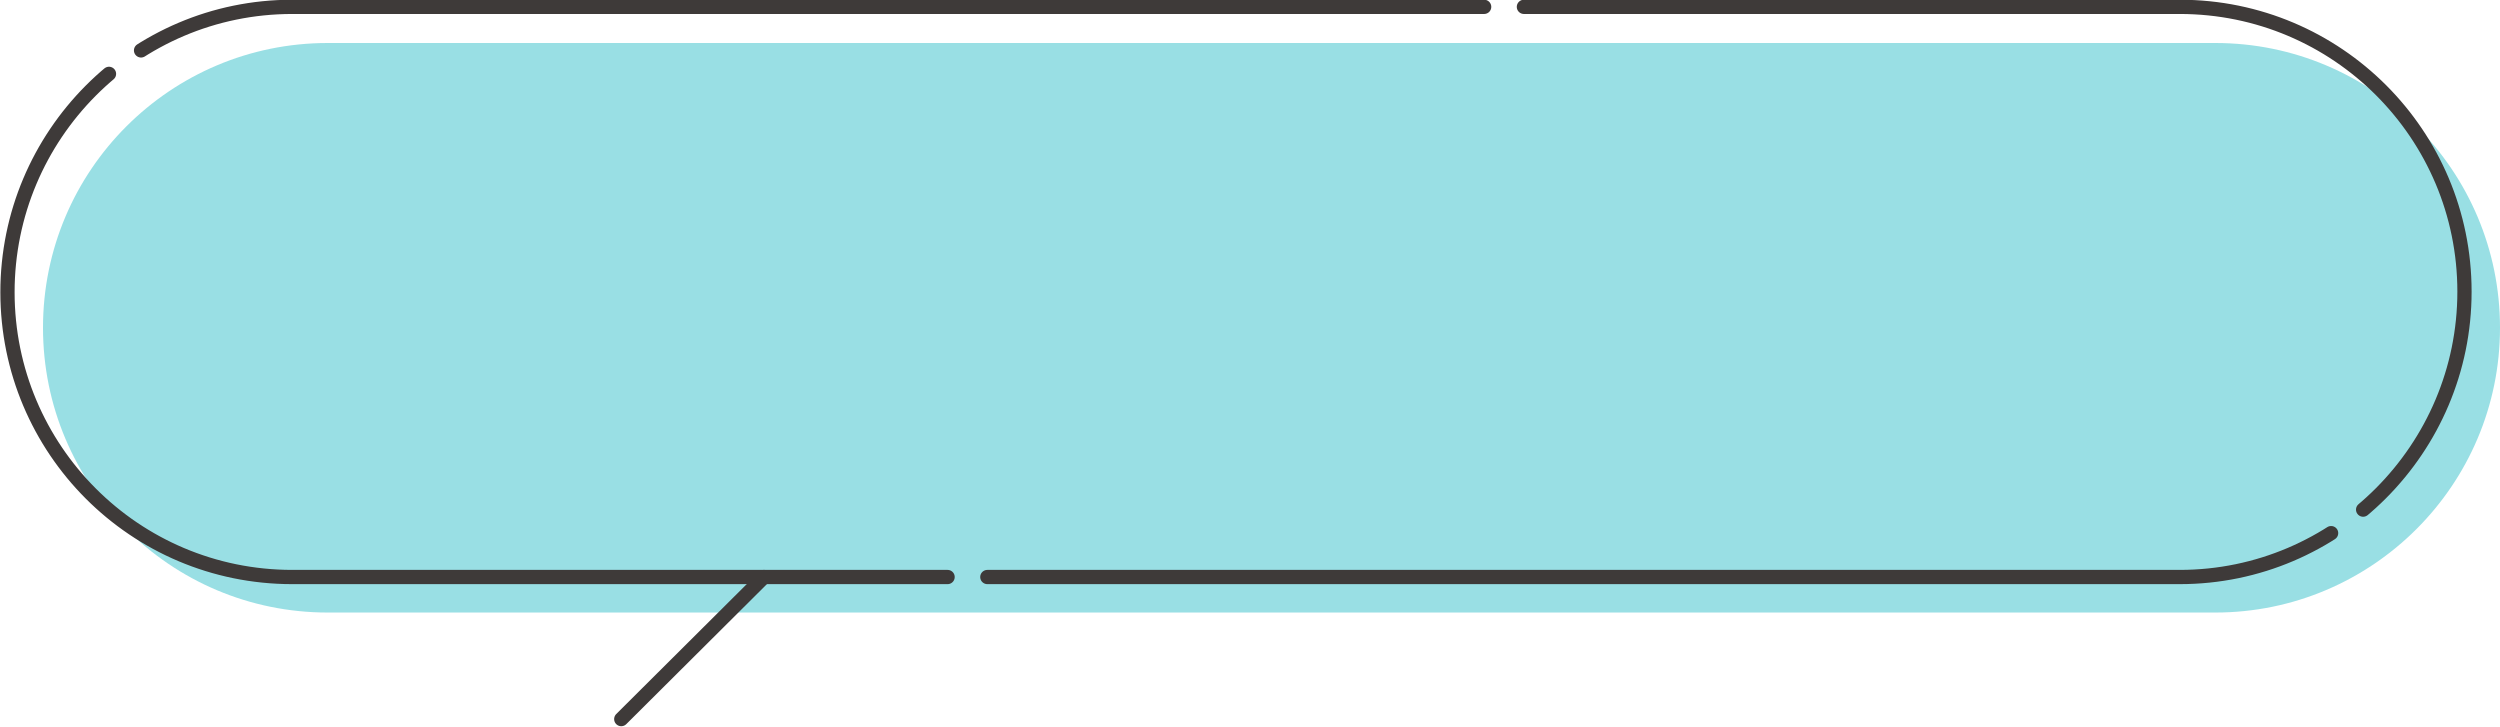
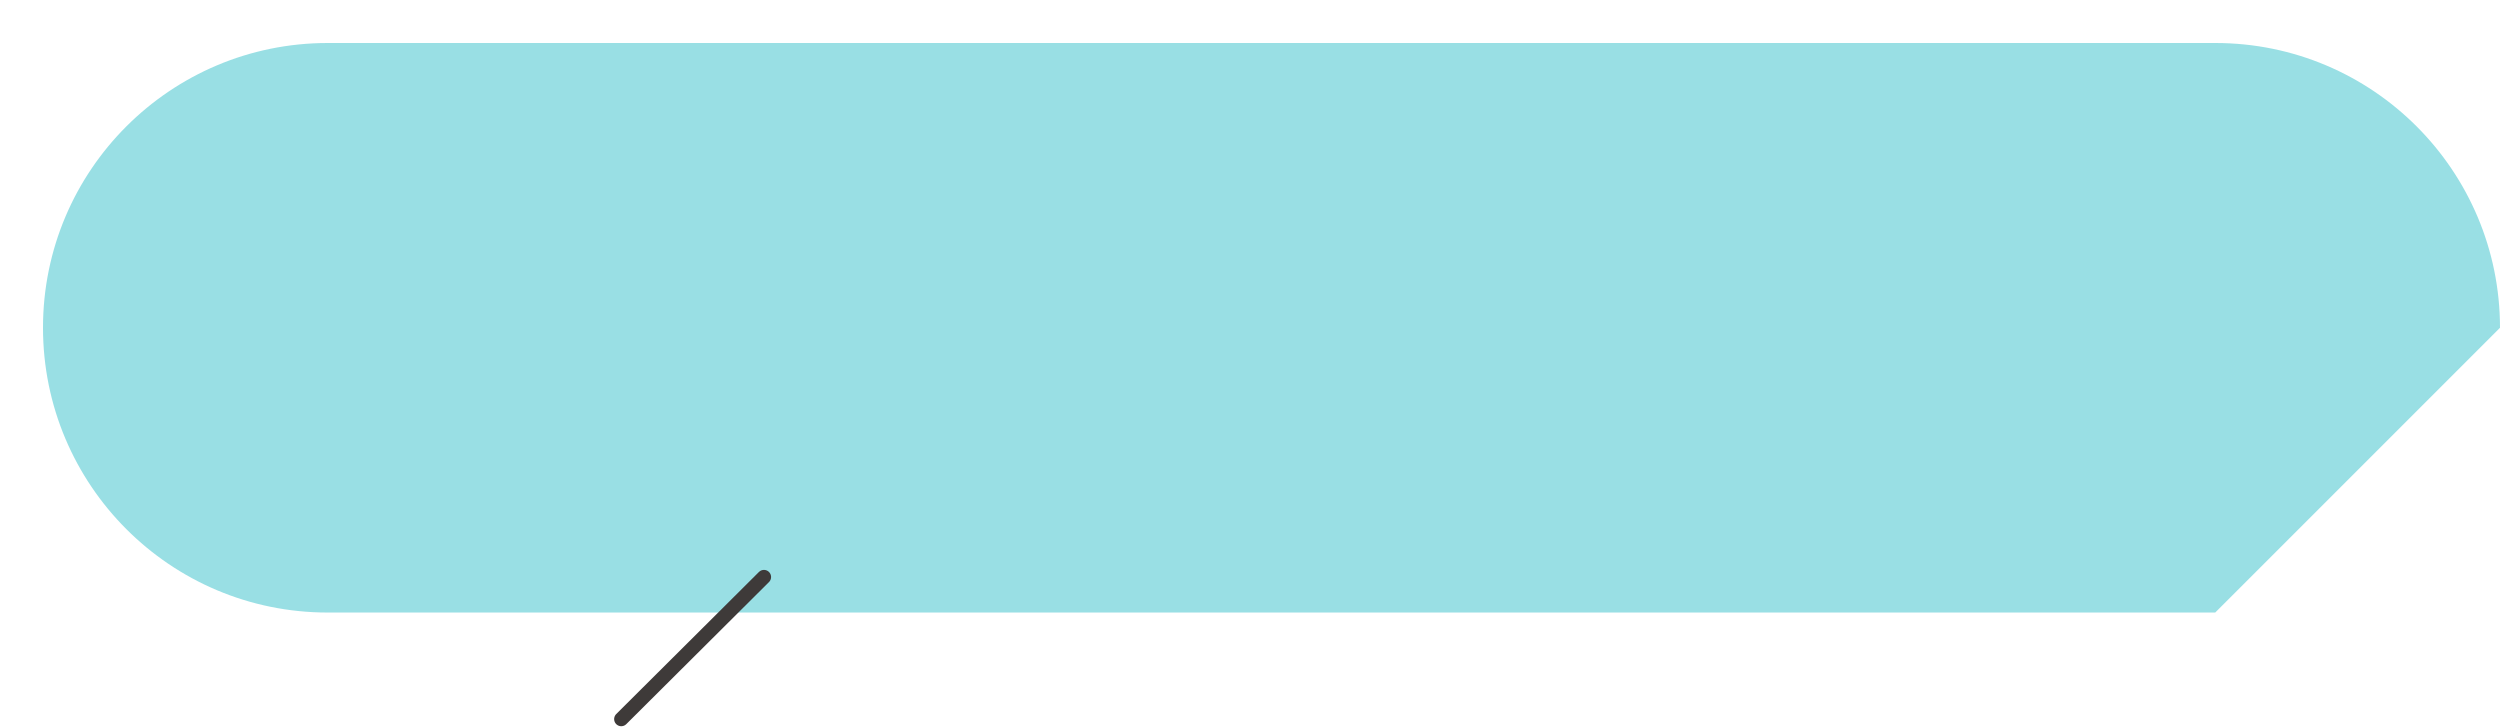
<svg xmlns="http://www.w3.org/2000/svg" version="1.1" id="レイヤー_1" x="0px" y="0px" width="401.2px" height="116.6px" viewBox="0 0 401.2 116.6" style="enable-background:new 0 0 401.2 116.6;" xml:space="preserve">
  <style type="text/css">
	.ドロップシャドウ{fill:none;}
	.光彩_x0020_外側_x0020_5_x0020_pt{fill:none;}
	.青のネオン{fill:none;stroke:#8AACDA;stroke-width:7;stroke-linecap:round;stroke-linejoin:round;}
	.クロムハイライト{fill:url(#SVGID_1_);stroke:#FFFFFF;stroke-width:0.363;stroke-miterlimit:1;}
	.ジャイブ_GS{fill:#FFDD00;}
	.Alyssa_GS{fill:#A6D0E4;}
	.st0{fill:#99DFE4;}
	
		.st1{fill:none;stroke:#3E3A39;stroke-width:2.286;stroke-linecap:round;stroke-linejoin:round;stroke-dasharray:63.784,0,127.569,6.378,25.514,0;}
	
		.st2{fill:none;stroke:#3E3A39;stroke-width:2.286;stroke-linecap:round;stroke-linejoin:round;stroke-miterlimit:10;stroke-dasharray:57.15,0,114.3,5.715,57.15,0;}
</style>
  <linearGradient id="SVGID_1_" gradientUnits="userSpaceOnUse" x1="-435.178" y1="-203.057" x2="-435.178" y2="-204.057">
    <stop offset="0" style="stop-color:#656565" />
    <stop offset="0.618" style="stop-color:#1B1B1B" />
    <stop offset="0.629" style="stop-color:#545454" />
    <stop offset="0.983" style="stop-color:#3E3E3E" />
  </linearGradient>
  <g>
-     <path class="st0" d="M355.5,98.3H52.6c-25.3,0-45.7-20.5-45.7-45.7v0c0-25.3,20.5-45.7,45.7-45.7l302.9,0   c25.3,0,45.7,20.5,45.7,45.7v0C401.2,77.8,380.7,98.3,355.5,98.3z" />
+     <path class="st0" d="M355.5,98.3H52.6c-25.3,0-45.7-20.5-45.7-45.7v0c0-25.3,20.5-45.7,45.7-45.7l302.9,0   c25.3,0,45.7,20.5,45.7,45.7v0z" />
    <g>
-       <path class="st1" d="M349.8,92.6H46.9c-25.3,0-45.7-20.5-45.7-45.7S21.6,1.1,46.9,1.1h302.9c25.3,0,45.7,20.5,45.7,45.7    S375,92.6,349.8,92.6z" />
-     </g>
+       </g>
    <line class="st2" x1="122.6" y1="92.6" x2="99.7" y2="115.4" />
  </g>
  <g>
</g>
  <g>
</g>
  <g>
</g>
  <g>
</g>
  <g>
</g>
  <g>
</g>
  <g>
</g>
  <g>
</g>
  <g>
</g>
  <g>
</g>
  <g>
</g>
  <g>
</g>
  <g>
</g>
  <g>
</g>
  <g>
</g>
</svg>